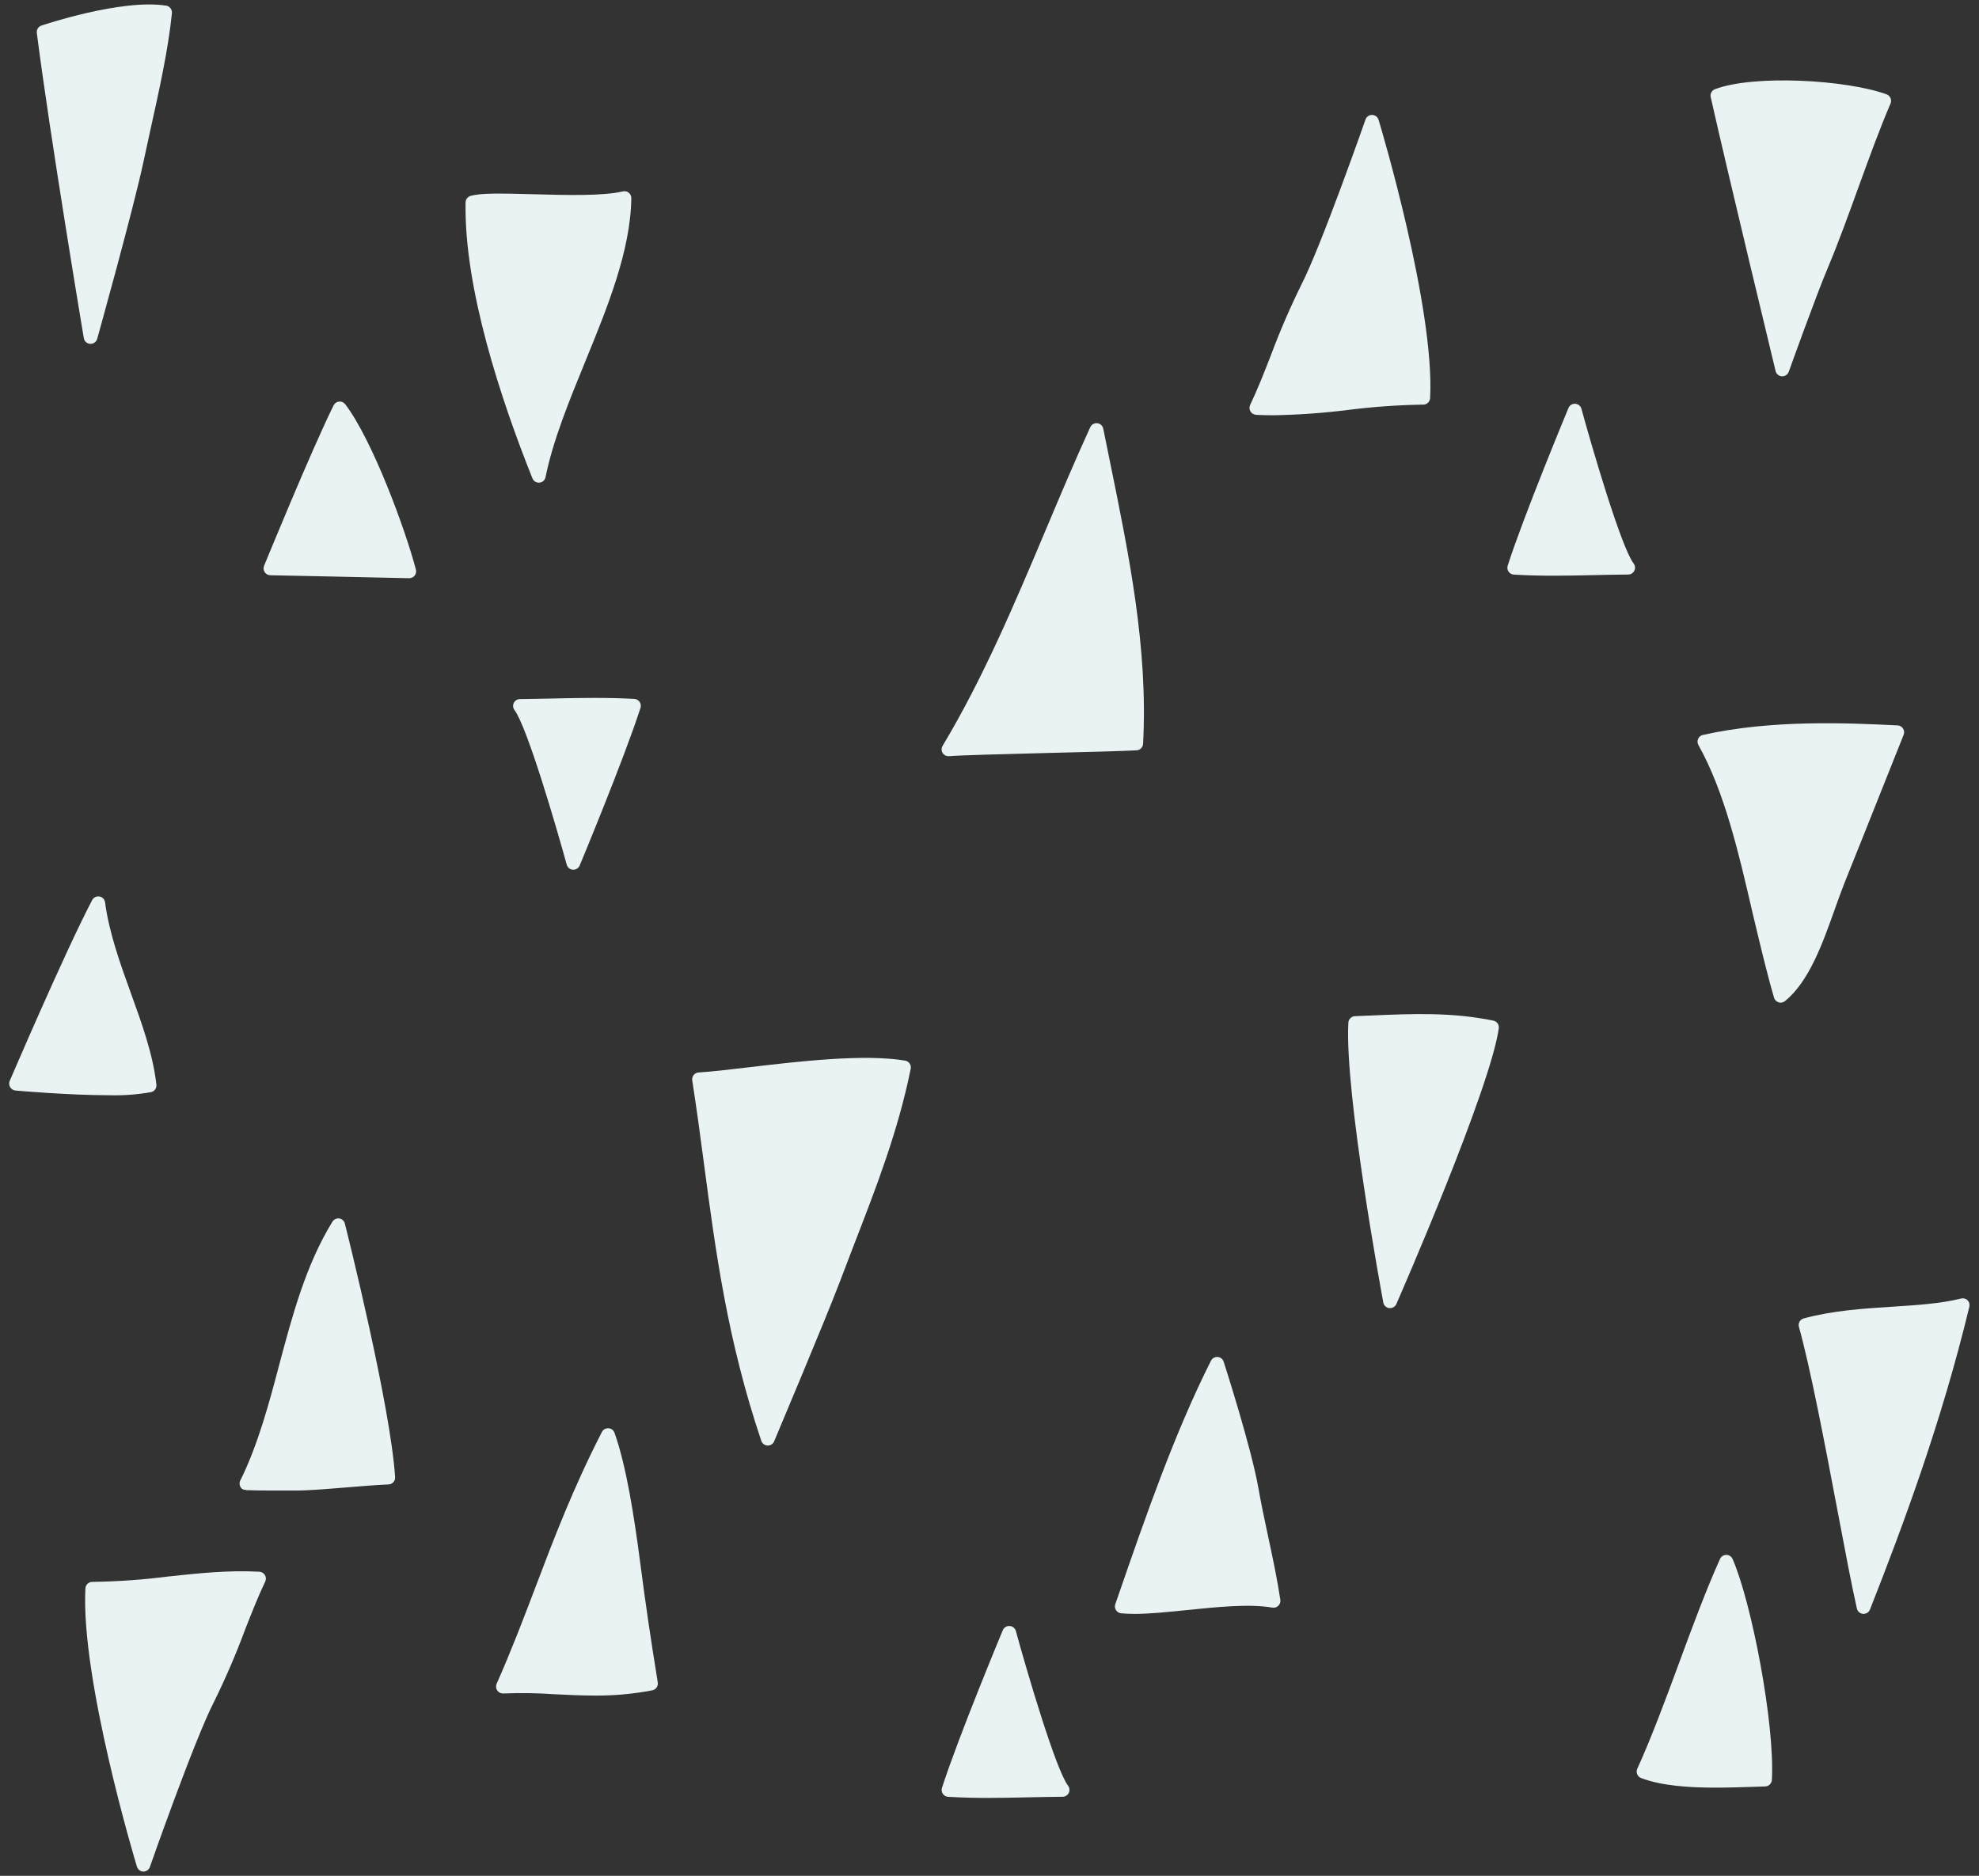
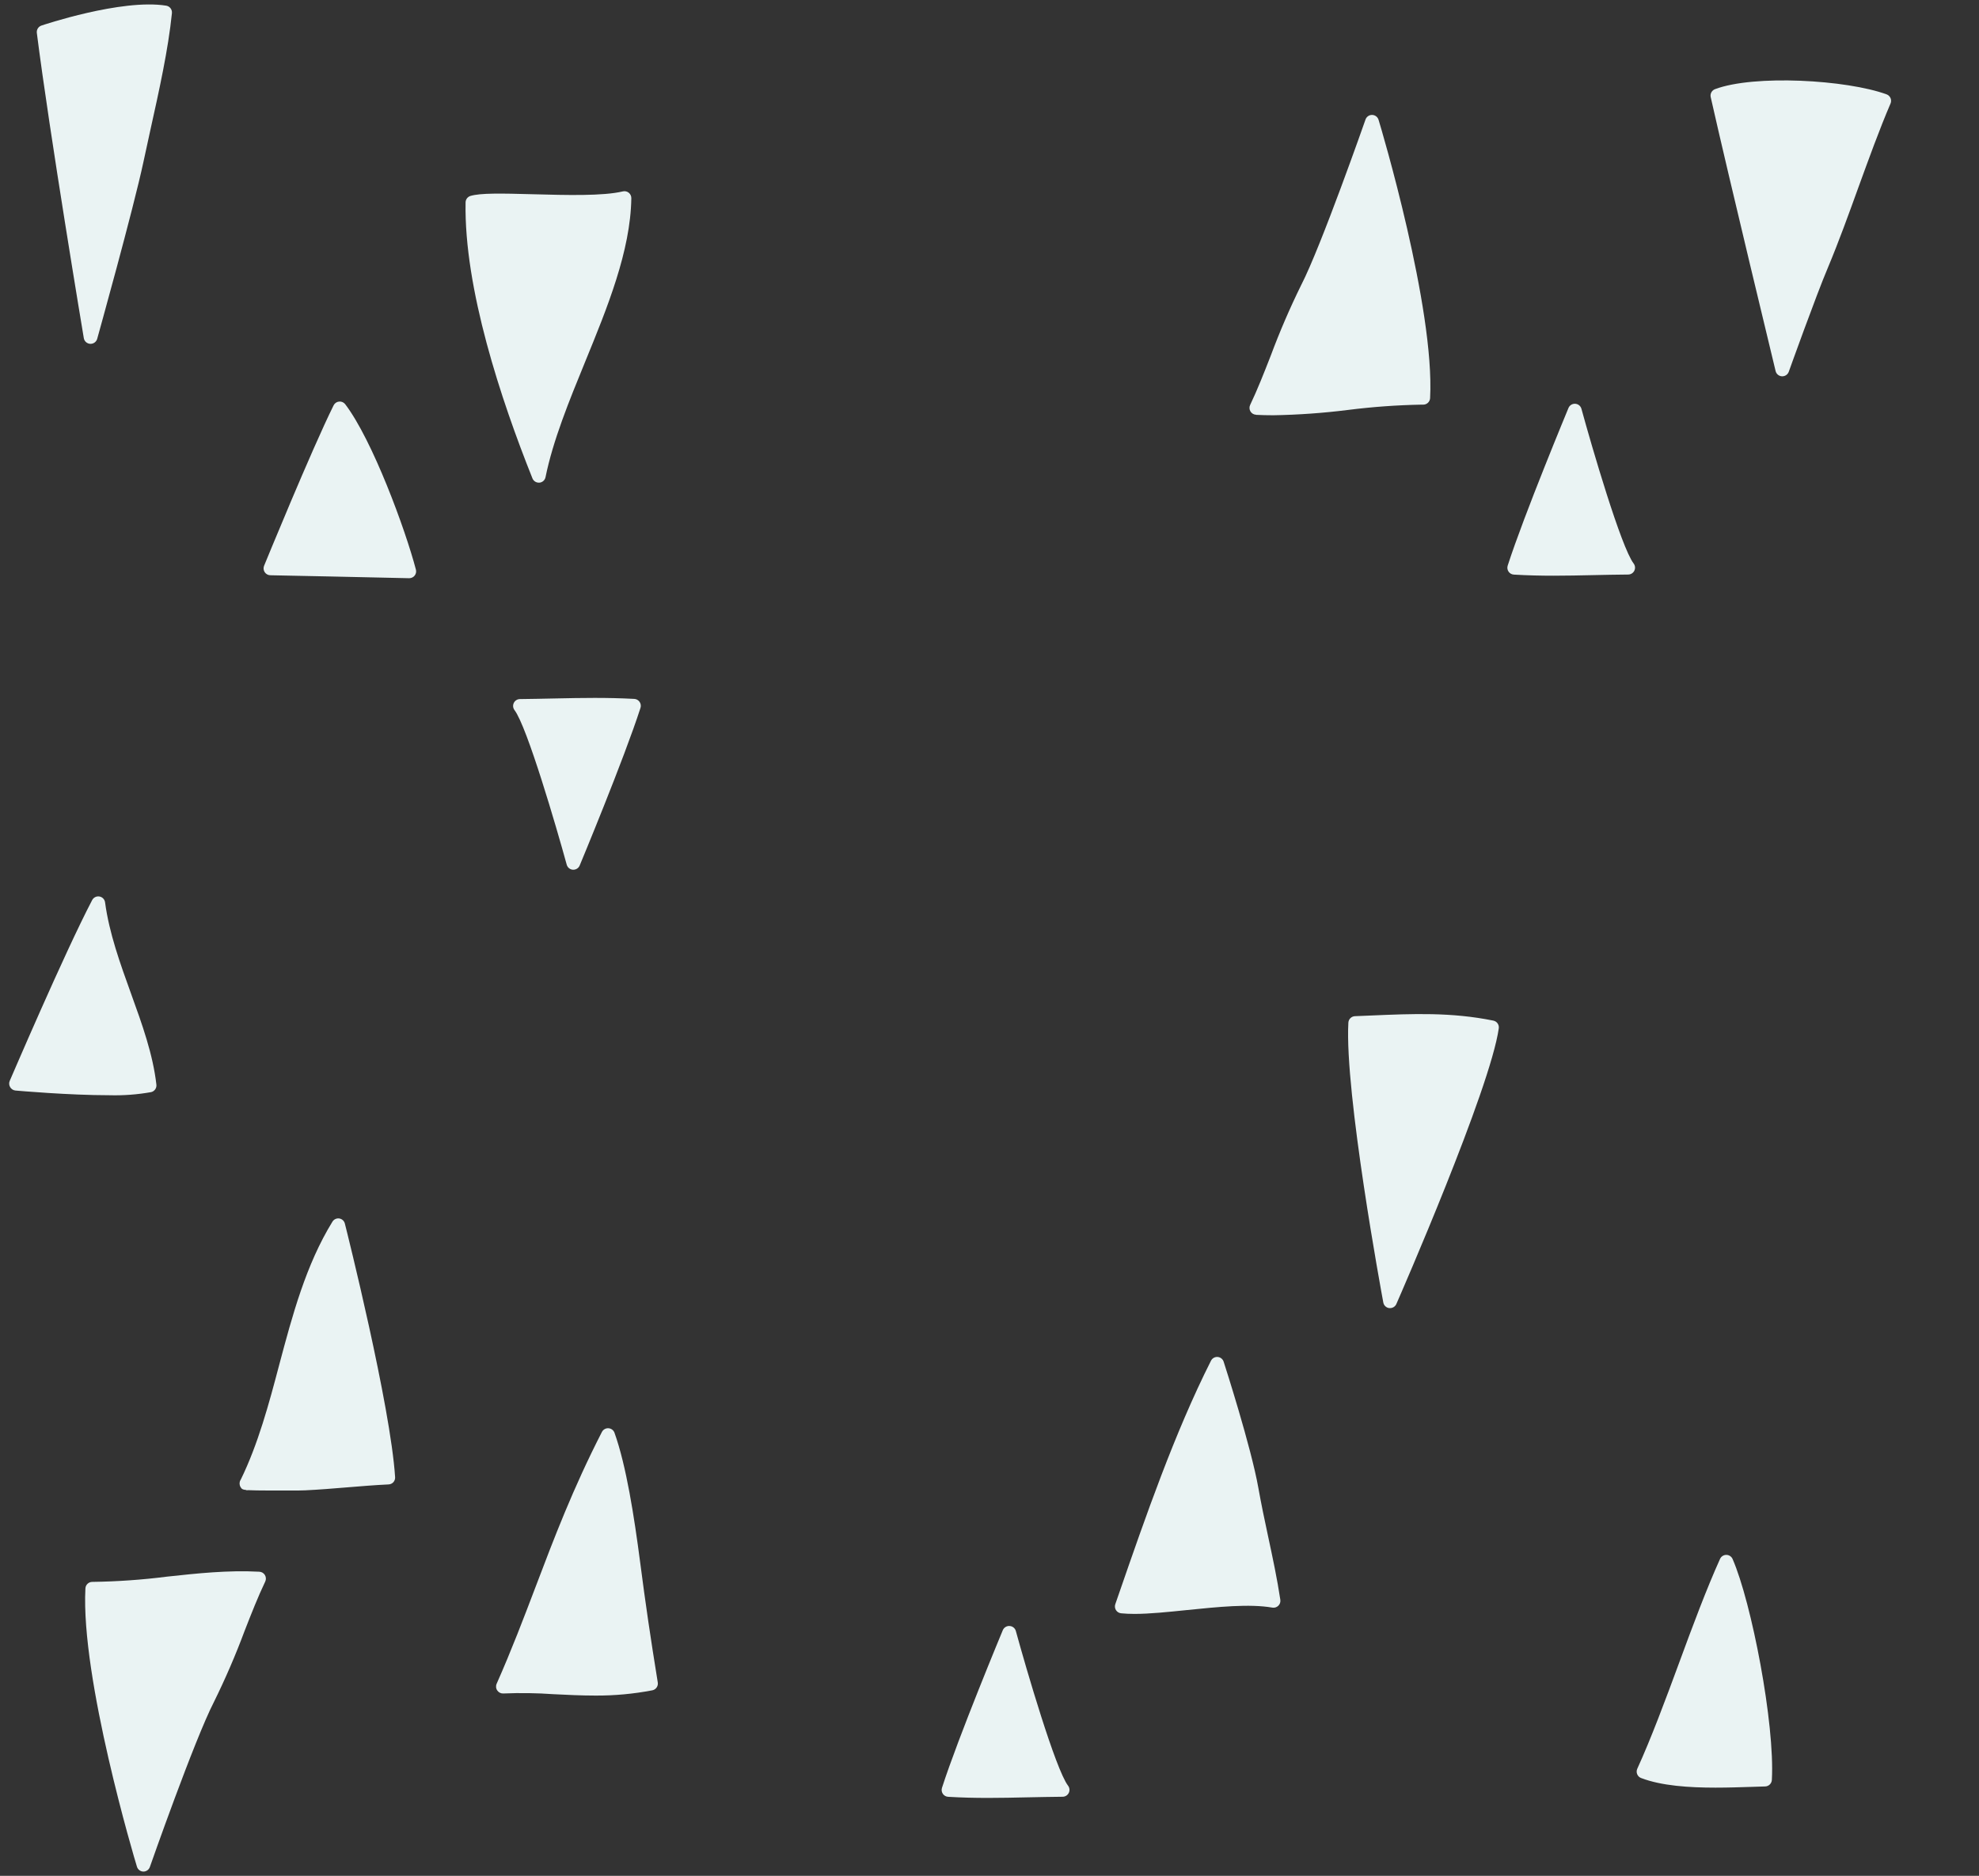
<svg xmlns="http://www.w3.org/2000/svg" viewBox="12 27 576 546" overflow="visible" width="576px" height="546px">
  <rect x="12" y="27" width="576" height="546" fill="#333333" stroke="none" />
  <g id="Background/Triangles" stroke="none" stroke-width="1" fill="none" fill-rule="evenodd">
-     <path d="M112.48,144.66 C112.061,144.111 111.389,143.817 110.701,143.882 C110.014,143.947 109.408,144.362 109.1,144.98 C102.68,157.91 89,191.35 88.86,191.69 C88.613,192.299 88.682,192.991 89.043,193.54 C89.405,194.089 90.013,194.426 90.67,194.44 C90.99,194.44 122.89,195.09 131.11,195.3 L131.11,195.3 C131.734,195.303 132.323,195.014 132.704,194.52 C133.084,194.026 133.212,193.382 133.05,192.78 C130,181.15 120.44,155.13 112.48,144.66 Z" id="Path" fill="#EAF3F3" fill-rule="nonzero" />
+     <path d="M112.48,144.66 C112.061,144.111 111.389,143.817 110.701,143.882 C110.014,143.947 109.408,144.362 109.1,144.98 C102.68,157.91 89,191.35 88.86,191.69 C88.613,192.299 88.682,192.991 89.043,193.54 C89.405,194.089 90.013,194.426 90.67,194.44 C90.99,194.44 122.89,195.09 131.11,195.3 C131.734,195.303 132.323,195.014 132.704,194.52 C133.084,194.026 133.212,193.382 133.05,192.78 C130,181.15 120.44,155.13 112.48,144.66 Z" id="Path" fill="#EAF3F3" fill-rule="nonzero" />
    <path d="M168.81,167.49 L169,167.49 C169.882,167.41 170.606,166.759 170.78,165.89 C172.94,155.2 177.69,143.6 182.28,132.38 C188.79,116.48 195.52,100.05 195.75,84.71 C195.768,84.087 195.494,83.492 195.009,83.099 C194.525,82.707 193.886,82.563 193.28,82.71 C187.54,84.09 176.75,83.8 167.23,83.54 C157.71,83.28 151.81,83.17 148.93,84.03 C148.099,84.282 147.525,85.041 147.51,85.91 C147.04,110.91 157.83,143.39 166.96,166.21 C167.256,166.976 167.989,167.483 168.81,167.49 Z" id="Path" fill="#EAF3F3" fill-rule="nonzero" />
-     <path d="M288.11,247.1 L288.31,247.1 C290.99,246.83 304.39,246.49 317.31,246.16 C328.31,245.89 338.71,245.62 342.81,245.4 C343.83,245.345 344.645,244.53 344.7,243.51 C346.2,215.9 340.6,188.51 335.18,161.97 C334.48,158.56 333.78,155.16 333.11,151.78 C332.94,150.93 332.241,150.286 331.38,150.185 C330.519,150.085 329.691,150.551 329.33,151.34 C324.91,160.98 320.63,171.12 316.5,180.93 C307.5,202.3 298.17,224.39 286.36,244.08 C285.963,244.724 285.963,245.536 286.36,246.18 C286.74,246.774 287.405,247.123 288.11,247.1 Z" id="Path" fill="#EAF3F3" fill-rule="nonzero" />
    <path d="M377.62,147.75 C379.28,147.83 380.947,147.87 382.62,147.87 C389.919,147.744 397.207,147.223 404.45,146.31 C411.491,145.423 418.574,144.912 425.67,144.78 C425.86,144.77 426.05,144.77 426.24,144.78 C427.307,144.781 428.187,143.945 428.24,142.88 C429.63,116.75 413.95,64.13 413.24,61.88 C412.993,61.048 412.238,60.47 411.37,60.45 C410.504,60.432 409.726,60.973 409.44,61.79 C409.31,62.16 396.51,98.71 390.76,109.89 C387.447,116.612 384.477,123.498 381.86,130.52 C379.86,135.65 377.94,140.52 375.86,144.87 C375.576,145.474 375.611,146.179 375.954,146.751 C376.298,147.324 376.904,147.687 377.57,147.72 L377.62,147.75 Z" id="Path" fill="#EAF3F3" fill-rule="nonzero" />
    <path d="M87.45,484.48 C78.33,483.99 69.34,484.97 60.63,485.91 C53.408,486.832 46.14,487.343 38.86,487.44 C37.793,487.439 36.913,488.275 36.86,489.34 C35.47,515.47 51.15,568.09 51.86,570.34 C52.111,571.168 52.865,571.741 53.73,571.76 L53.73,571.76 C54.581,571.76 55.339,571.223 55.62,570.42 C55.75,570.05 68.55,533.5 74.3,522.32 C77.614,515.599 80.585,508.713 83.2,501.69 C85.2,496.56 87.12,491.69 89.2,487.34 C89.485,486.737 89.451,486.033 89.11,485.46 C88.761,484.871 88.135,484.501 87.45,484.48 Z" id="Path" fill="#EAF3F3" fill-rule="nonzero" />
-     <path d="M548.87,283.94 C552.81,274.15 557.1,263.38 561.39,252.6 L566.07,240.87 C566.306,240.269 566.238,239.592 565.887,239.05 C565.536,238.508 564.945,238.169 564.3,238.14 C549.78,237.44 527.84,236.4 507.63,240.92 C507.015,241.06 506.501,241.482 506.245,242.059 C505.989,242.636 506.021,243.3 506.33,243.85 C513.91,257.37 518.05,275.21 522.04,292.47 C524.04,300.84 526.04,309.47 528.35,317.41 C528.541,318.051 529.04,318.554 529.68,318.75 C529.871,318.809 530.07,318.84 530.27,318.84 C530.729,318.839 531.174,318.68 531.53,318.39 C538.58,312.67 542.53,301.47 546.05,291.58 C547,288.83 548,286.24 548.87,283.94 Z" id="Path" fill="#EAF3F3" fill-rule="nonzero" />
    <path d="M446.64,324.07 C434.39,321.58 423.1,322.07 411.15,322.58 L406.37,322.78 C405.338,322.82 404.506,323.639 404.45,324.67 C403.32,345.05 414.16,403.67 414.62,406.13 C414.781,406.994 415.487,407.651 416.36,407.75 L416.59,407.75 C417.384,407.749 418.102,407.278 418.42,406.55 C419.54,404.01 445.76,343.95 448.23,326.3 C448.372,325.253 447.676,324.277 446.64,324.07 Z" id="Path" fill="#EAF3F3" fill-rule="nonzero" />
    <path d="M198.3,481.58 C196.58,468.43 194.3,453.68 190.85,444.03 C190.577,443.282 189.885,442.767 189.09,442.72 C188.299,442.672 187.553,443.095 187.19,443.8 C178.79,460.19 173.26,474.72 167.92,488.8 C164.45,497.93 160.86,507.36 156.56,517.07 C156.26,517.722 156.332,518.486 156.75,519.07 C157.153,519.647 157.828,519.969 158.53,519.92 C163.387,519.716 168.251,519.786 173.1,520.13 C176.98,520.32 181.1,520.53 185.32,520.53 C190.87,520.559 196.41,520.046 201.86,519 C202.918,518.793 203.621,517.784 203.45,516.72 C201.3,503.45 199.9,493.92 198.3,481.58 Z" id="Path" fill="#EAF3F3" fill-rule="nonzero" />
-     <path d="M275.49,335.72 C263.58,333.72 244.86,335.89 229.81,337.67 C223.94,338.37 218.87,338.96 215.34,339.16 C214.776,339.193 214.252,339.462 213.898,339.902 C213.543,340.342 213.391,340.912 213.48,341.47 C214.77,349.72 215.88,358.03 216.94,366.06 C220.28,391.2 223.73,417.19 233.58,446.39 C233.845,447.177 234.57,447.719 235.4,447.75 L235.48,447.75 C236.283,447.75 237.007,447.269 237.32,446.53 C237.46,446.18 252.06,411.59 256.44,400.08 C257.773,396.54 259.107,393.05 260.44,389.61 C267.09,372.47 273.37,356.28 277.07,338.09 C277.178,337.559 277.066,337.007 276.76,336.56 C276.464,336.124 276.008,335.822 275.49,335.72 L275.49,335.72 Z" id="Path" fill="#EAF3F3" fill-rule="nonzero" />
    <path d="M381.06,474.06 C380.06,469.42 379.06,464.62 378.27,460.18 C376.17,448.25 368.48,424.36 368.15,423.35 C367.902,422.581 367.216,422.036 366.41,421.97 C365.602,421.907 364.836,422.337 364.47,423.06 C353.87,444.06 345.34,468.71 337.82,490.45 L336.61,493.94 C336.412,494.516 336.487,495.151 336.814,495.665 C337.141,496.179 337.684,496.516 338.29,496.58 C339.48,496.7 340.79,496.76 342.18,496.76 C346.6,496.76 351.92,496.21 357.47,495.64 C366.42,494.73 375.68,493.77 382.33,494.93 C382.96,495.037 383.603,494.836 384.06,494.39 C384.521,493.944 384.74,493.305 384.65,492.67 C383.77,486.74 382.4,480.3 381.06,474.06 Z" id="Path" fill="#EAF3F3" fill-rule="nonzero" />
    <path d="M514.45,479.58 L514.45,479.58 C513.667,479.58 512.955,480.037 512.63,480.75 C508.74,489.35 504.63,500.34 500.73,510.97 C496.73,521.83 492.54,533.07 488.54,541.83 C488.31,542.333 488.3,542.909 488.51,543.421 C488.72,543.932 489.133,544.334 489.65,544.53 C495.6,546.81 503.65,547.33 511.33,547.33 C514.98,547.33 518.52,547.21 521.69,547.11 C523.13,547.06 524.49,547.01 525.77,546.98 C526.81,546.95 527.653,546.129 527.71,545.09 C528.63,528.78 521.79,493.39 516.28,480.78 C515.962,480.052 515.244,479.581 514.45,479.58 Z" id="Path" fill="#EAF3F3" fill-rule="nonzero" />
-     <path d="M584.68,405.47 C584.182,404.982 583.466,404.789 582.79,404.96 C576.88,406.44 570.05,406.88 562.79,407.34 C554.29,407.89 545.51,408.45 537,410.75 C536.484,410.888 536.045,411.226 535.78,411.69 C535.517,412.151 535.449,412.698 535.59,413.21 C539,425.48 543.15,447.36 546.81,466.66 C548.95,477.96 550.97,488.66 552.46,495.2 C552.655,496.056 553.385,496.684 554.26,496.75 L554.41,496.75 C555.232,496.75 555.97,496.245 556.27,495.48 C566.06,470.63 577.15,440.72 585.19,407.35 C585.357,406.677 585.164,405.966 584.68,405.47 L584.68,405.47 Z" id="Path" fill="#EAF3F3" fill-rule="nonzero" />
    <path d="M472.29,146 C472.066,145.173 471.341,144.58 470.486,144.526 C469.631,144.471 468.836,144.968 468.51,145.76 C468.39,146.07 455.61,176.76 450.82,191.64 C450.63,192.229 450.724,192.874 451.074,193.384 C451.425,193.895 451.992,194.215 452.61,194.25 C456.61,194.49 460.43,194.57 464.21,194.57 C467.99,194.57 471.72,194.49 475.75,194.4 C478.96,194.33 482.3,194.26 485.91,194.23 C486.666,194.222 487.352,193.788 487.684,193.109 C488.016,192.43 487.937,191.622 487.48,191.02 C483.84,186.27 475.28,156.94 472.29,146 Z" id="Path" fill="#EAF3F3" fill-rule="nonzero" />
    <path d="M307.67,501.74 C307.442,500.92 306.72,500.334 305.87,500.28 C305.01,500.213 304.204,500.705 303.87,501.5 C303.74,501.81 290.96,532.5 286.17,547.38 C285.975,547.977 286.072,548.631 286.431,549.147 C286.791,549.662 287.372,549.978 288,550 C292,550.24 295.82,550.32 299.6,550.32 C303.38,550.32 307.11,550.24 311.14,550.15 C314.35,550.09 317.7,550.01 321.3,549.98 C322.056,549.972 322.742,549.538 323.074,548.859 C323.406,548.18 323.327,547.372 322.87,546.77 C319.22,542 310.66,512.64 307.67,501.74 Z" id="Path" fill="#EAF3F3" fill-rule="nonzero" />
    <path d="M173.49,230.3 C170.28,230.37 166.93,230.44 163.33,230.48 C162.572,230.485 161.883,230.917 161.548,231.597 C161.213,232.276 161.292,233.087 161.75,233.69 C165.4,238.48 173.96,267.81 176.95,278.69 C177.178,279.51 177.9,280.096 178.75,280.15 L178.88,280.15 C179.685,280.148 180.41,279.663 180.72,278.92 C180.85,278.61 193.63,247.92 198.42,233.04 C198.607,232.451 198.511,231.809 198.16,231.3 C197.812,230.789 197.247,230.468 196.63,230.43 C188.57,230 181.58,230.13 173.49,230.3 Z" id="Path" fill="#EAF3F3" fill-rule="nonzero" />
    <path d="M528.8,135 C529.007,135.861 529.756,136.484 530.64,136.53 L530.75,136.53 C531.592,136.53 532.344,136.002 532.63,135.21 C532.71,134.98 540.63,112.87 544.04,104.86 C547.17,97.39 550.09,89.31 552.92,81.48 C555.92,73.25 558.99,64.73 562.25,57.13 C562.467,56.626 562.467,56.054 562.25,55.55 C562.028,55.047 561.614,54.655 561.1,54.46 C549.41,50.21 522.58,48.67 511.17,52.95 C510.231,53.296 509.693,54.283 509.91,55.26 C515.19,78.73 528.67,134.44 528.8,135 Z" id="Path" fill="#EAF3F3" fill-rule="nonzero" />
    <path d="M110.76,381.66 C109.967,381.541 109.18,381.907 108.76,382.59 C101.03,395.14 97.09,409.92 93.28,424.21 C90.28,435.6 87.11,447.38 82.09,457.64 L81.97,457.84 C81.628,458.468 81.647,459.23 82.02,459.84 C82.33,460.34 82.48,460.58 83.74,460.71 L83.74,460.71 L83.74,460.71 L83.74,460.79 C83.885,460.789 84.029,460.772 84.17,460.74 C85.41,460.82 87.5,460.83 91.17,460.85 L95.38,460.85 C98.16,460.85 99.99,460.85 100.86,460.79 C104.86,460.6 108.95,460.26 112.86,459.94 C116.77,459.62 121.05,459.26 125.11,459.07 C125.646,459.047 126.151,458.809 126.51,458.41 C126.849,458.021 127.025,457.516 127,457 C125.69,436.2 112.93,385.32 112.38,383.17 C112.193,382.386 111.555,381.791 110.76,381.66 Z" id="Path" fill="#EAF3F3" fill-rule="nonzero" />
    <path d="M56,344.88 C56.982,344.644 57.634,343.713 57.52,342.71 C56.52,333.91 53.42,325.27 50.11,316.13 C47,307.51 43.77,298.59 42.58,289.64 C42.461,288.78 41.801,288.094 40.945,287.944 C40.09,287.793 39.235,288.212 38.83,288.98 C30.73,304.45 15.01,341.24 14.83,341.61 C14.578,342.198 14.623,342.871 14.95,343.42 C15.271,343.983 15.845,344.356 16.49,344.42 C17.36,344.5 32.03,345.79 43.82,345.79 C47.9,345.903 51.982,345.598 56,344.88 Z" id="Path" fill="#EAF3F3" fill-rule="nonzero" />
    <path d="M36.39,125.41 C36.543,126.333 37.316,127.027 38.25,127.08 L38.36,127.08 C39.258,127.082 40.047,126.485 40.29,125.62 C40.39,125.25 50.77,88.1 53.77,74.03 C54.41,71.03 55.09,67.94 55.77,64.83 C58.32,53.34 60.96,41.46 62.04,30.83 C62.149,29.776 61.416,28.819 60.37,28.65 C47.37,26.57 24.25,34.37 24.03,34.45 C23.149,34.766 22.604,35.651 22.72,36.58 C26.4,65.68 36.29,124.82 36.39,125.41 Z" id="Path" fill="#EAF3F3" fill-rule="nonzero" />
  </g>
</svg>